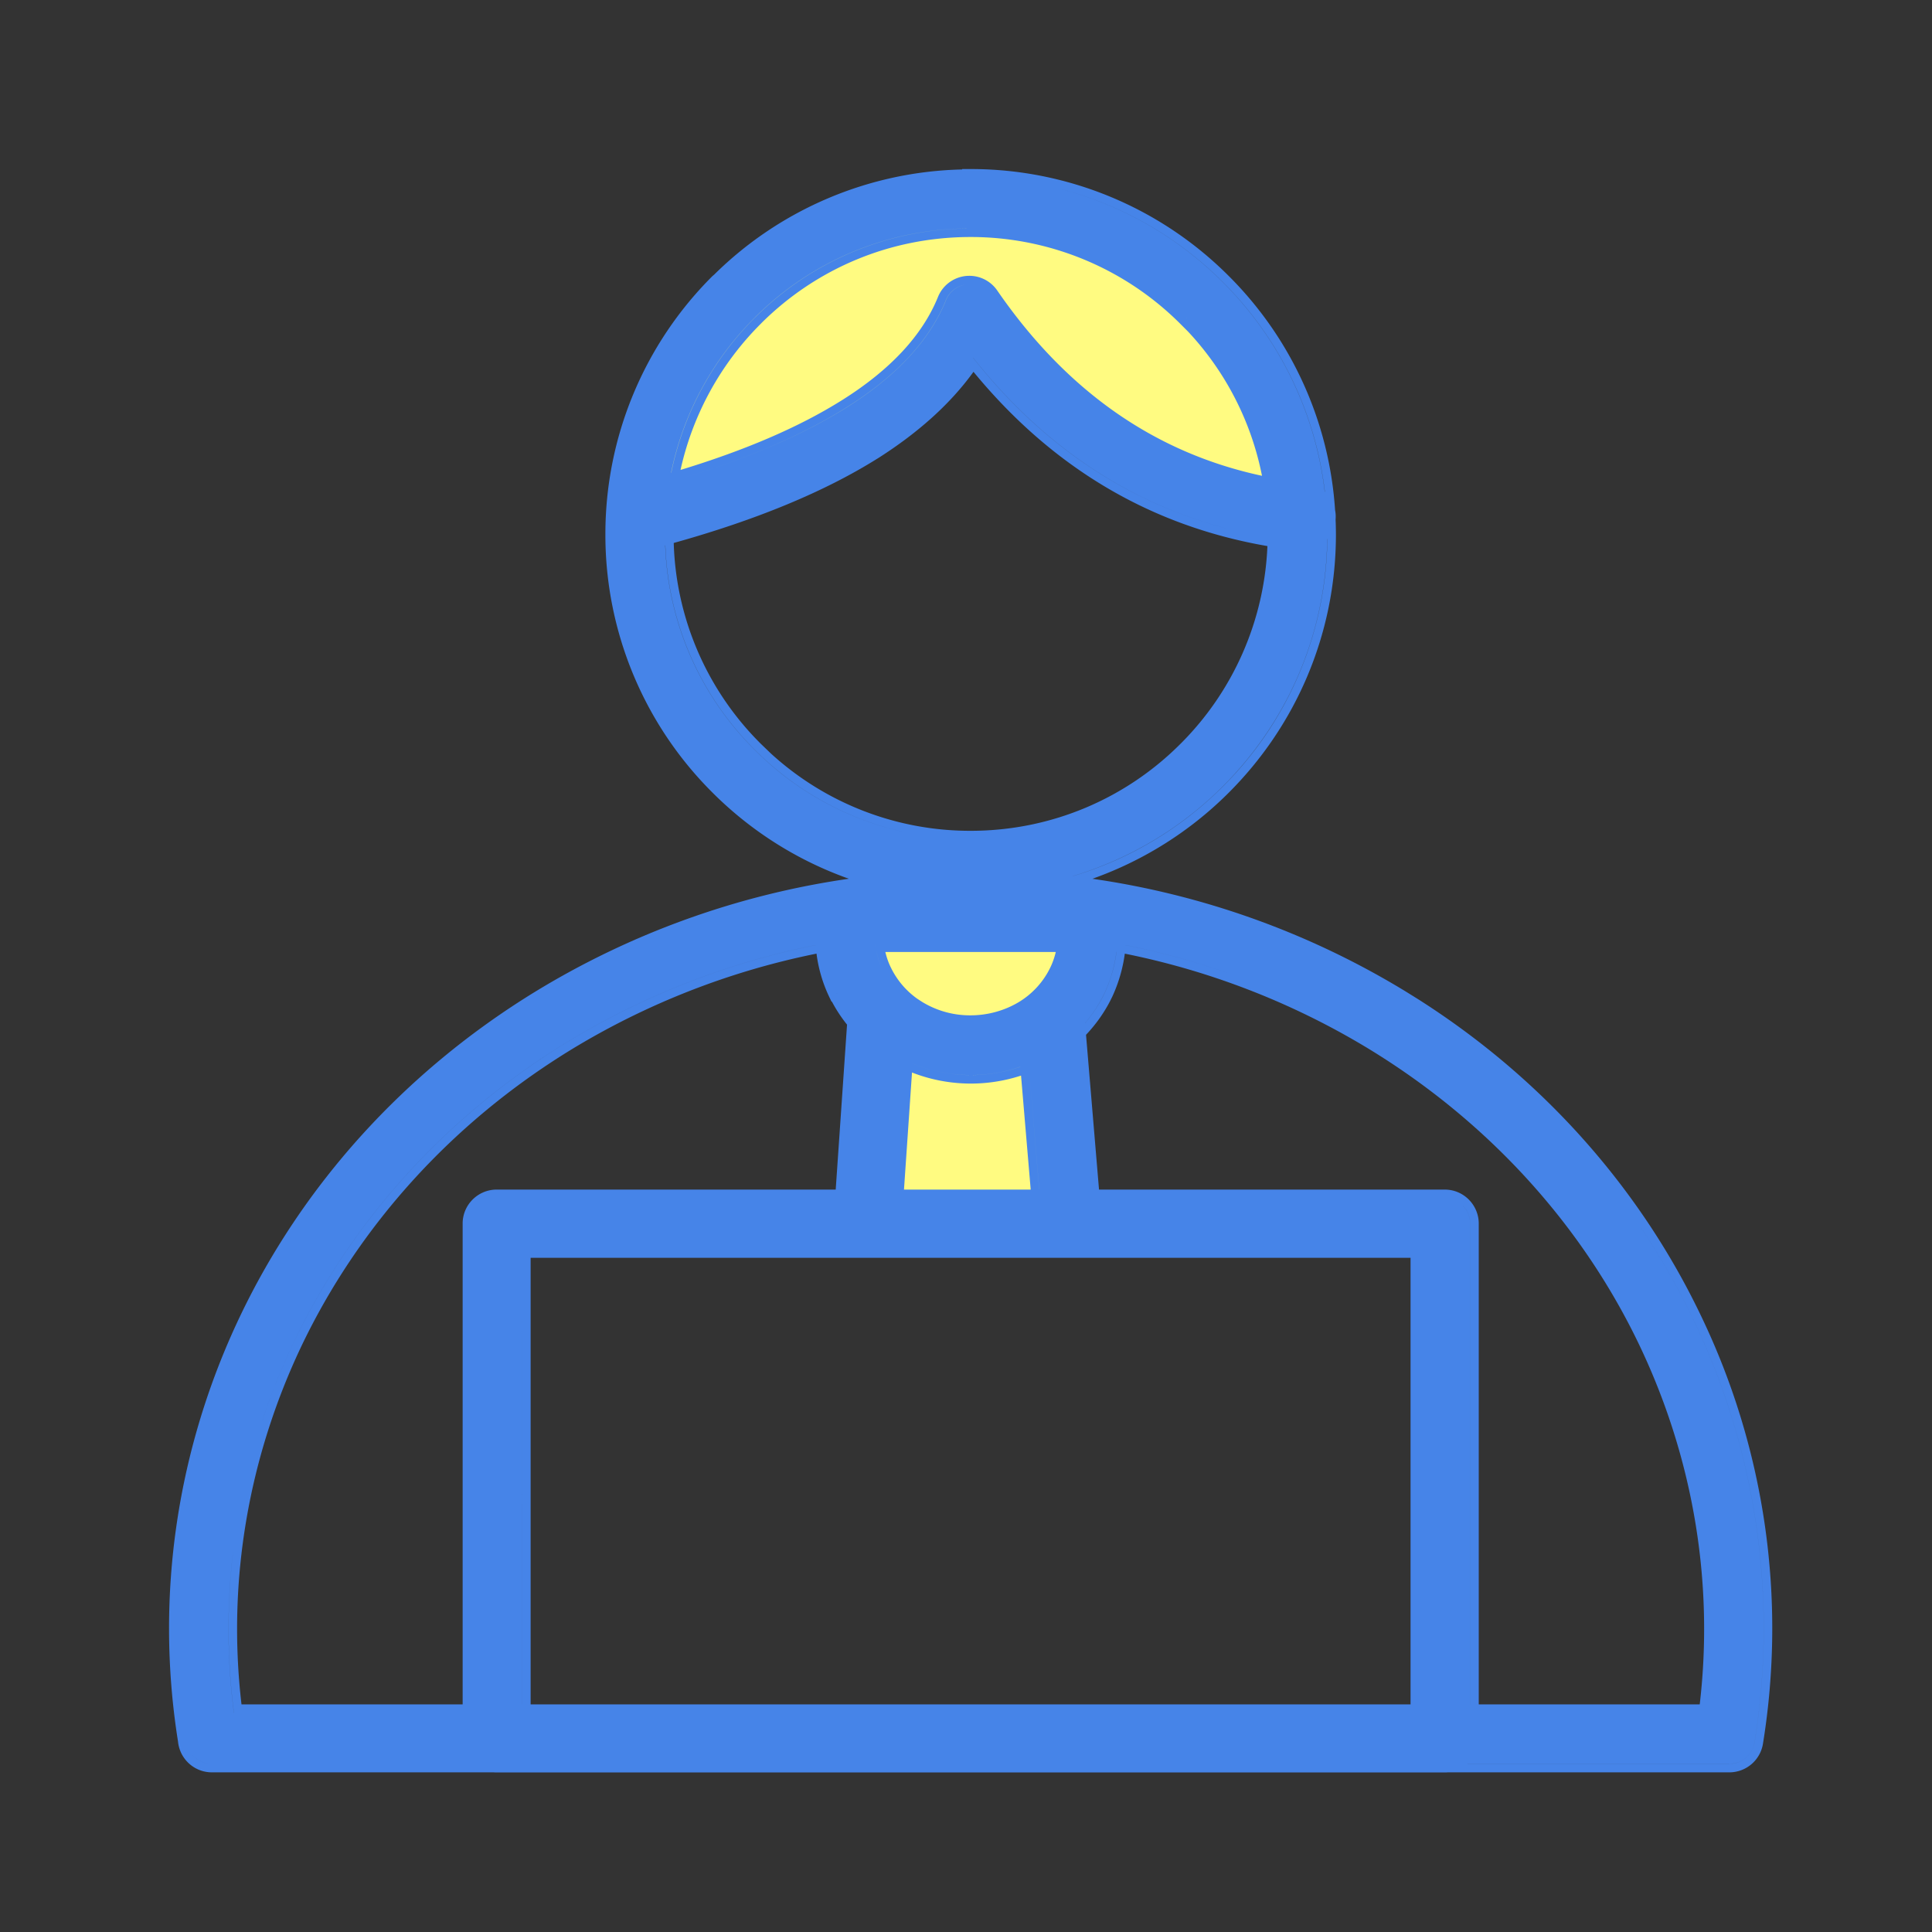
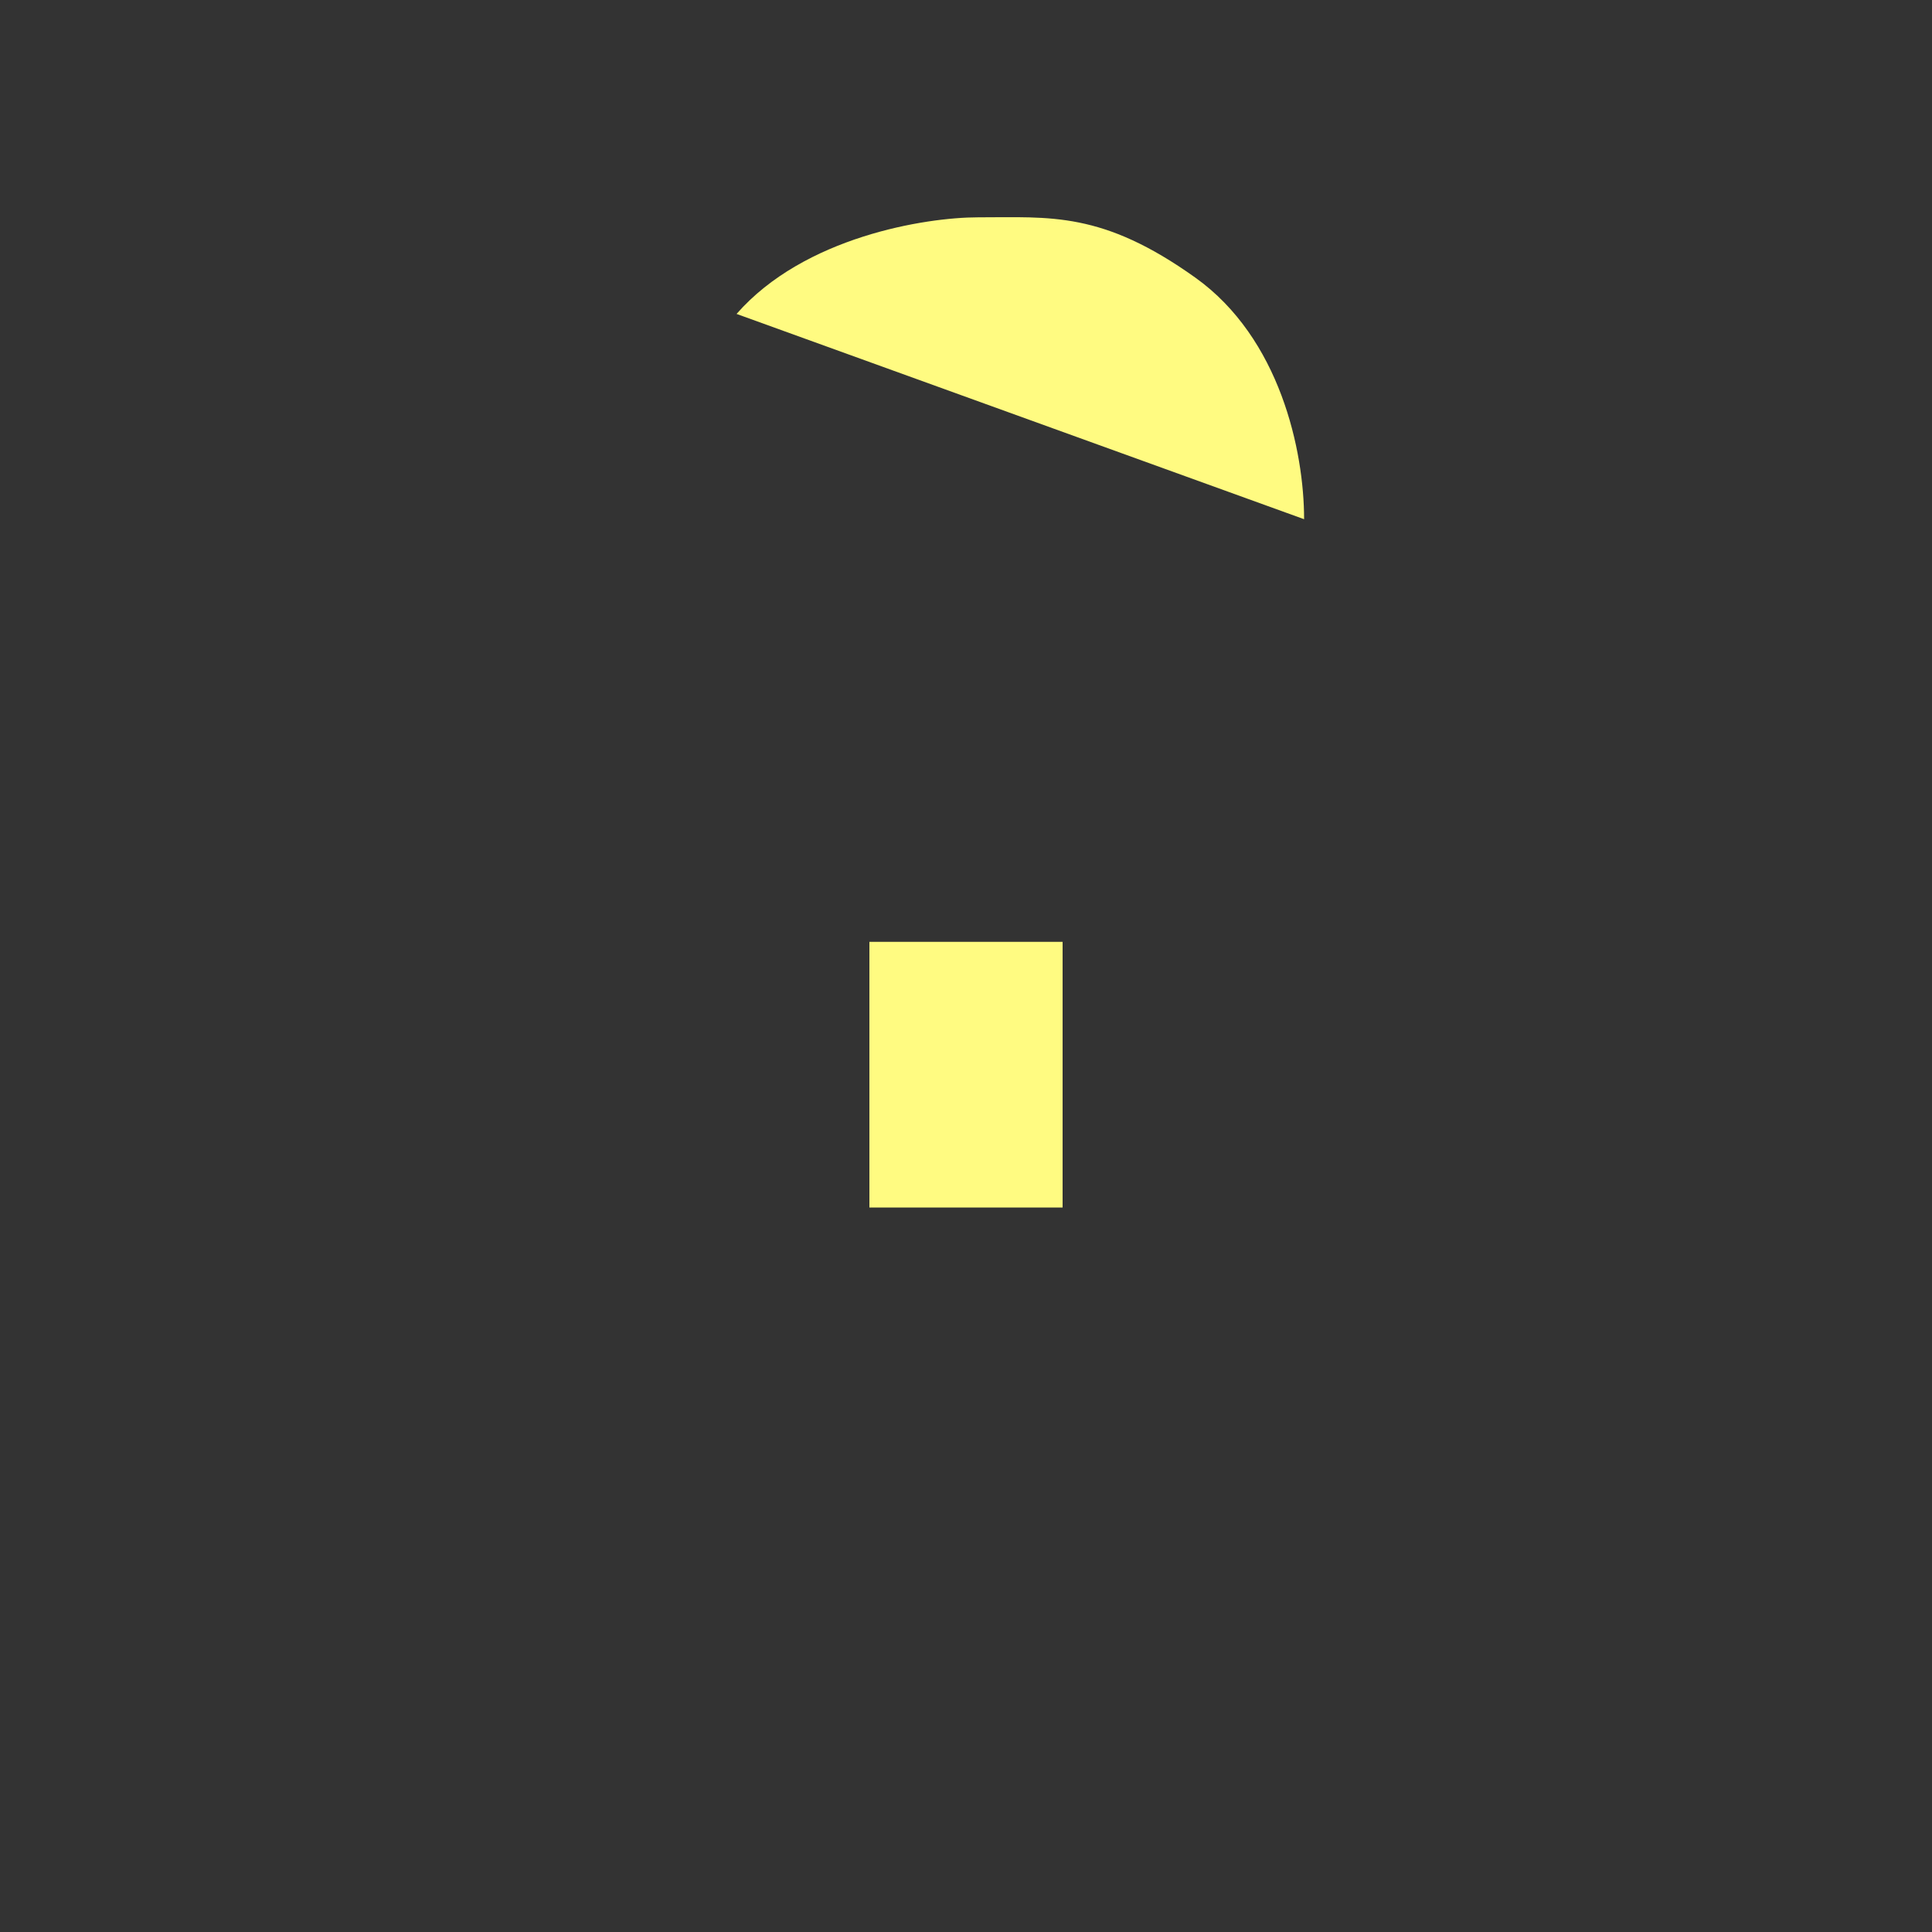
<svg xmlns="http://www.w3.org/2000/svg" width="80" height="80" fill="none" viewBox="0 0 80 80">
  <rect x="0" y="0" width="80" height="80" fill="#333333" stroke="none" />
-   <path fill="#fffb81" d="M30.5 12.999c2.8-3.2 7.833-4 10-4 3 0 5.14-.259 9 2.5C53 14 54 18.665 54 21.499c-1 0-4.3-.8-9.5-4-6.5-4-4.5-5-5-3-.4 1.6-8.833 5.333-13 7 .167-1.5 1.2-5.3 4-8.5M36 39h8v11h-8z" />
-   <path fill="#4684e8" d="M40.193 7a15.07 15.07 0 0 1 10.692 4.433 15.07 15.07 0 0 1 4.398 9.69q.038.188.021.39.013.305.014.613c0 4.177-1.694 7.953-4.433 10.692a15.14 15.14 0 0 1-5.651 3.57 34.3 34.3 0 0 1 12.96 4.659l.512.318c5.246 3.33 9.257 7.923 11.752 13.168a29.85 29.85 0 0 1 2.543 17.668v.002a1.41 1.41 0 0 1-1.392 1.186H59.948q-.06.005-.123.005h-39.26q-.063 0-.125-.005H8.774c-.73 0-1.332-.553-1.403-1.277v.001c-.97-6.099-.01-12.186 2.554-17.579C12.5 49.12 16.703 44.4 22.19 41.047a34.3 34.3 0 0 1 12.96-4.66 15.14 15.14 0 0 1-5.65-3.57 15.05 15.05 0 0 1-4.432-10.691 15.07 15.07 0 0 1 4.432-10.693l.012-.011.013-.01.051-.044a15.08 15.08 0 0 1 10.266-4.351V7zM20.45 73.037h.023-.03zM67.935 50.81a30.6 30.6 0 0 1 2.204 3.875 29.5 29.5 0 0 1 2.513 17.46 1.06 1.06 0 0 1-1.044.892H60.76l-.001.001h10.849c.51 0 .958-.37 1.045-.893a29.5 29.5 0 0 0-2.513-17.459 30.6 30.6 0 0 0-2.204-3.875zM59.93 73.036l-.018.001h.032zm-51.994-.411c.193.252.496.412.837.412h10.855H8.773c-.34 0-.643-.16-.837-.412m25.839-33.49a31.8 31.8 0 0 0-10.294 4.017c-5.07 3.1-8.943 7.452-11.325 12.446C9.916 60.319 9 65.606 9.686 70.926h.002a27.3 27.3 0 0 1 1.191-12.154q.541-1.622 1.277-3.173c2.383-4.994 6.255-9.345 11.325-12.446a31.8 31.8 0 0 1 10.294-4.017zm12.801.354a6.2 6.2 0 0 1-.52 1.783l-.1.2c-.26.498-.592.961-.986 1.377l.538 6.409h14.316c.785 0 1.408.64 1.408 1.408v19.908h9.15c.603-5.146-.306-10.252-2.475-14.824-2.342-4.93-6.178-9.23-11.191-12.296a31.4 31.4 0 0 0-10.14-3.965m13.996 10.432c.19.192.306.456.306.744v19.91h.001V50.665c0-.288-.116-.552-.306-.744zM21.972 70.574h36.436v-18.49H21.972zm-.354 0h.001V51.731h37.14-37.14zM33.81 39.488a31.5 31.5 0 0 0-10.144 3.966c-5.012 3.065-8.837 7.366-11.19 12.297-2.17 4.571-3.079 9.677-2.476 14.823h9.157V50.666c0-.784.639-1.408 1.408-1.408h14.04l.469-6.83a6 6 0 0 1-.626-.952h-.017l-.096-.2a5.9 5.9 0 0 1-.525-1.788m3.622 9.77h5.247l-.4-4.72a6.7 6.7 0 0 1-4.515-.128zm5.601 0h.001l-.41-4.844zm3.58-10.12a31.8 31.8 0 0 1 10.289 4.015H56.9a31.8 31.8 0 0 0-10.288-4.016m-8.824 4.9c.772.318 1.595.48 2.412.48.69 0 1.384-.115 2.048-.342v-.002a6.3 6.3 0 0 1-2.049.343c-.817 0-1.639-.161-2.41-.479m4.803.008h.001v-.002h-.001zm3.637-4.625a5.8 5.8 0 0 1-.492 1.702 5.8 5.8 0 0 1-.806 1.242v.002c.323-.381.595-.799.808-1.243.249-.539.416-1.112.492-1.703zm-9.569-.001q.077.33.224.636h.001a3.4 3.4 0 0 0 1.096 1.3l.215.14.004.002a3.8 3.8 0 0 0 1.99.546c.699 0 1.398-.19 1.995-.548a3.4 3.4 0 0 0 1.31-1.44c.098-.202.17-.417.223-.636zm-.416-.327q.068.59.323 1.116v.001a3.5 3.5 0 0 1-.323-1.118m-1.591 2.031h.011v-.001h-.011zm1.801-2.057h7.475-7.475m18.504-16.743c-.053 4-1.694 7.612-4.327 10.244a14.8 14.8 0 0 1-6.208 3.711h.006c2.374-.71 4.497-2 6.207-3.71a14.71 14.71 0 0 0 4.326-10.249zm-27.413.259a12.57 12.57 0 0 0 3.7 8.462 12.57 12.57 0 0 0 6.393 3.453 12.58 12.58 0 0 1-6.388-3.452 12.57 12.57 0 0 1-3.7-8.464zm12.765-7.185c-.965 1.336-2.294 2.526-3.978 3.594h-.002c-2.183 1.369-5.003 2.536-8.432 3.493a12.22 12.22 0 0 0 3.394 8.1l.207.212h.001l.426.41a12.22 12.22 0 0 0 8.267 3.197c3.394 0 6.471-1.375 8.692-3.606h.001a12.27 12.27 0 0 0 3.595-8.184c-4.843-.836-8.906-3.245-12.171-7.216m-.02-.585c3.046 3.852 6.813 6.272 11.29 7.265q-6.717-1.49-11.289-7.267zm3.588-6.997a14.76 14.76 0 0 1 6.753 3.866 14.72 14.72 0 0 1 4.225 8.684l.005.005a14.72 14.72 0 0 0-4.225-8.688 14.76 14.76 0 0 0-6.753-3.866zM27.717 19.964v.002l.006-.002v-.001zm12.414-8.19c-.41.003-.8.246-.963.654-.674 1.664-2.057 3.155-4.145 4.46q-2.707 1.699-6.924 2.964 4.22-1.266 6.928-2.963c2.088-1.306 3.47-2.796 4.144-4.46.163-.408.551-.65.96-.656m.062-1.959c-3.396 0-6.43 1.353-8.641 3.542l-.053.054a12.3 12.3 0 0 0-3.32 6.049c2.708-.825 4.924-1.785 6.656-2.87h.001c2.048-1.28 3.366-2.72 4.004-4.293a1.401 1.401 0 0 1 2.455-.265c2.874 4.17 6.529 6.72 10.962 7.671a12.2 12.2 0 0 0-3.063-5.973l-.308-.308a12.27 12.27 0 0 0-8.693-3.607m-.005-.353a12.56 12.56 0 0 0-8.888 3.644l-.055.055a12.65 12.65 0 0 0-3.456 6.415l.006-.002a12.65 12.65 0 0 1 3.455-6.413l.055-.054a12.56 12.56 0 0 1 8.888-3.644zm8.942 3.706.005.005v-.007l-.005-.005z" />
+   <path fill="#fffb81" d="M30.5 12.999c2.8-3.2 7.833-4 10-4 3 0 5.14-.259 9 2.5C53 14 54 18.665 54 21.499M36 39h8v11h-8z" />
</svg>